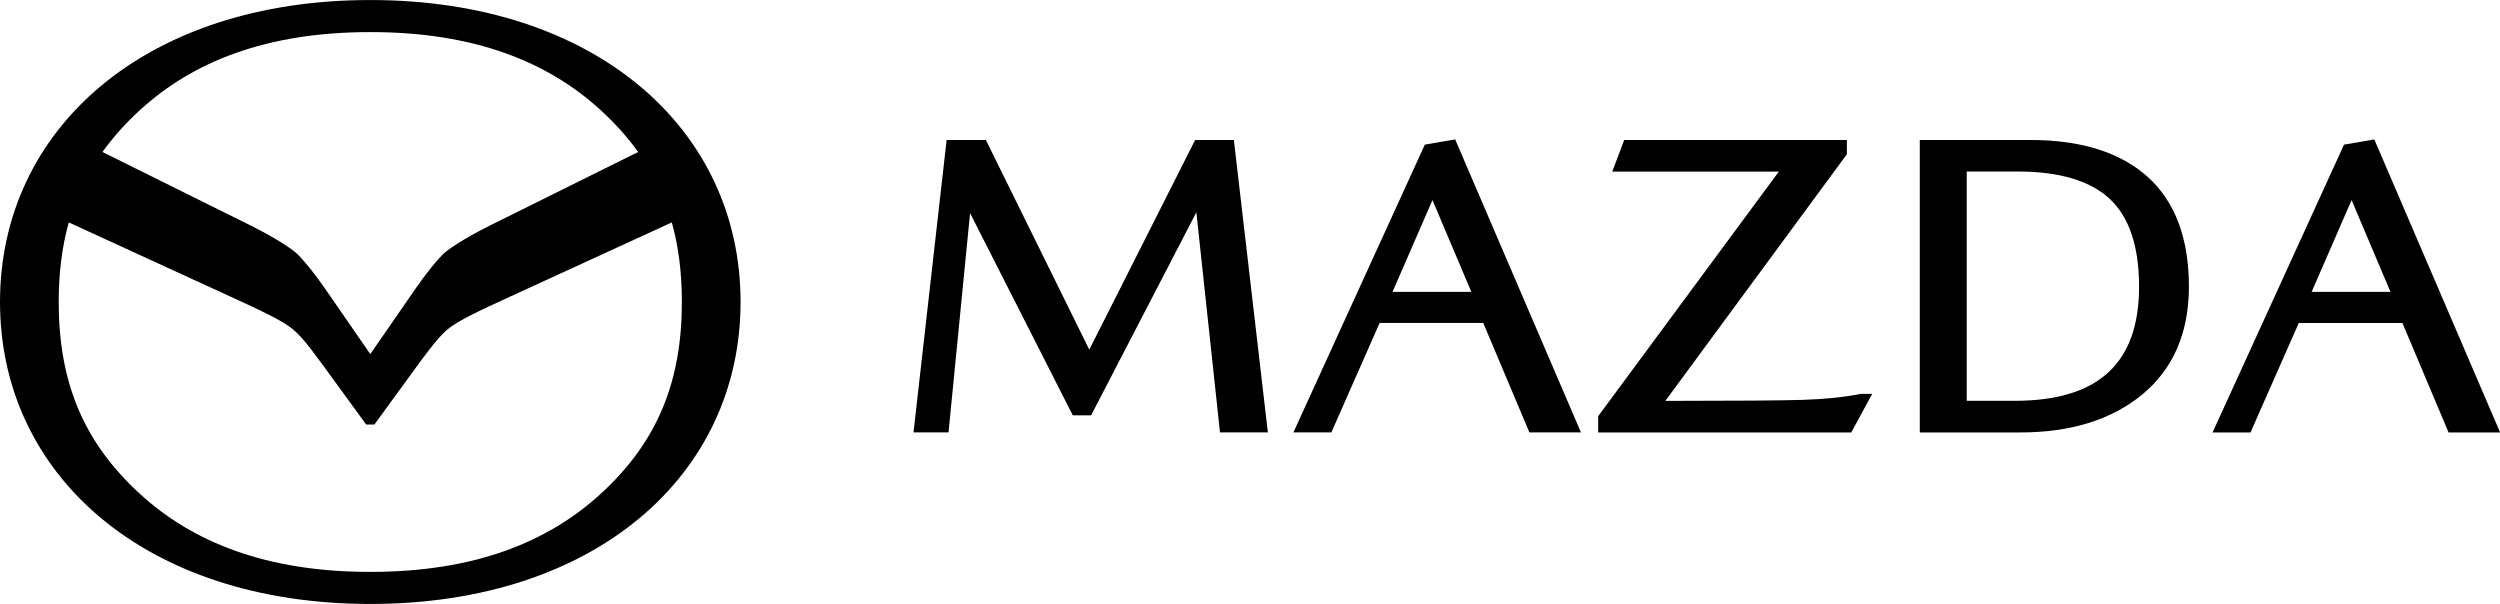
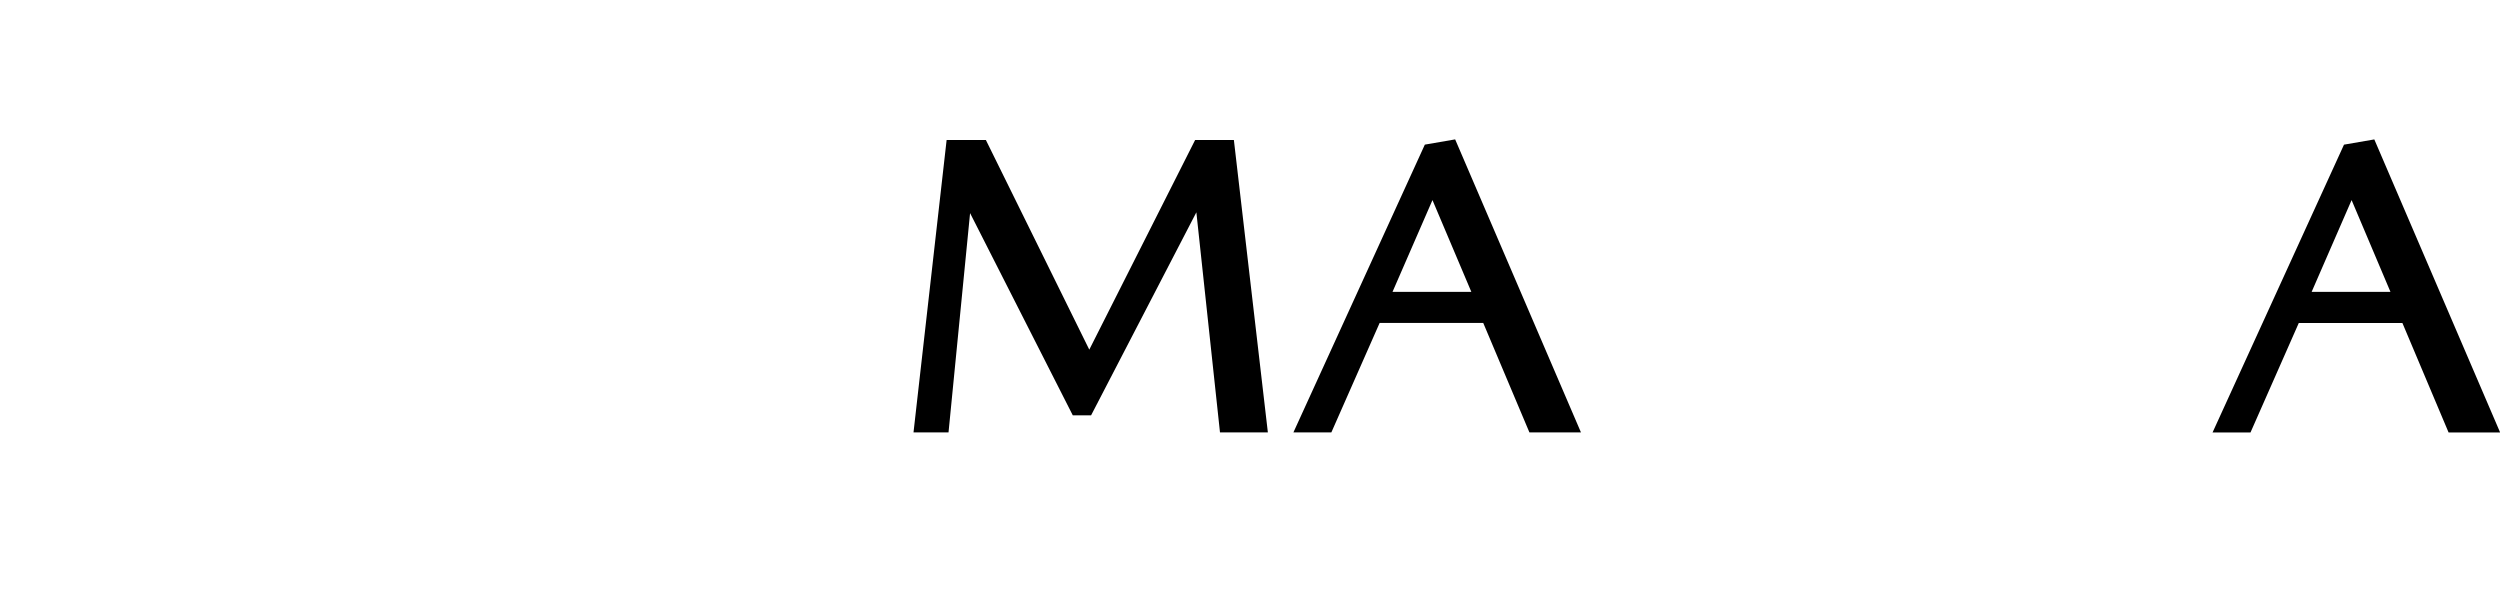
<svg xmlns="http://www.w3.org/2000/svg" xmlns:ns1="http://sodipodi.sourceforge.net/DTD/sodipodi-0.dtd" xmlns:ns2="http://www.inkscape.org/namespaces/inkscape" version="1.1" viewBox="0 0 2489.784 601.436" id="svg5" ns1:docname="Mazda_New_2024.svg" width="2489.784" height="601.436" ns2:version="1.4 (86a8ad7, 2024-10-11)" xml:space="preserve">
  <ns1:namedview id="namedview5" pagecolor="#ffffff" bordercolor="#000000" borderopacity="0.25" ns2:showpageshadow="2" ns2:pageopacity="0.0" ns2:pagecheckerboard="0" ns2:deskcolor="#d1d1d1" ns2:zoom="0.32854256" ns2:cx="1244.892" ns2:cy="299.80895" ns2:window-width="1366" ns2:window-height="705" ns2:window-x="-8" ns2:window-y="-8" ns2:window-maximized="1" ns2:current-layer="svg5" />
  <defs id="defs1">
    <style id="style1">
      .cls-1 {
        fill: #1d1d1b;
      }
    </style>
  </defs>
  <g id="katman_1" style="fill:#000000;stroke-width:0.301" transform="matrix(3.318,0,0,3.318,-146.079,-683.846)">
    <g id="g4" style="fill:#000000;stroke-width:0.301">
      <polygon class="cls-1" points="414.38,248.12 402.75,248.12 370.98,311.05 339.94,248.12 328.16,248.12 318.22,335.89 328.73,335.89 335.2,270.07 366.03,330.77 371.52,330.77 403.12,269.83 410.21,335.89 424.58,335.89 " id="polygon1" style="fill:#000000;stroke-width:0.301" />
      <path class="cls-1" d="m 471.7,249.51 -39.45,86.38 h 11.39 l 14.49,-32.85 h 31.1 l 13.86,32.85 h 15.47 l -37.76,-87.95 -9.09,1.57 z m 13.95,44.19 H 462 l 11.99,-27.54 z" id="path1" style="fill:#000000;stroke-width:0.301" />
-       <path class="cls-1" d="m 602.55,324.33 c -4.99,0.98 -10.82,1.58 -17.32,1.79 -6.34,0.2 -20.24,0.3 -41.34,0.31 l 54.49,-74.04 v -4.26 h -66.85 l -3.57,9.47 h 50 l -53.95,73.04 -0.28,0.38 v 4.89 h 75.96 l 6.29,-11.59 h -3.14 l -0.27,0.03 z" id="path2" style="fill:#000000;stroke-width:0.301" />
-       <path class="cls-1" d="m 688.64,259.16 c -8.18,-7.33 -20,-11.04 -35.11,-11.04 h -33.27 v 87.78 h 30.27 c 15.09,0 27.4,-3.85 36.57,-11.44 9.25,-7.66 13.94,-18.53 13.94,-32.32 0,-14.51 -4.17,-25.6 -12.4,-32.97 z m -54.29,-1.58 h 15.31 c 12.47,0 21.77,2.77 27.63,8.23 5.83,5.44 8.79,14.29 8.79,26.31 0,23.08 -12.24,34.29 -37.42,34.29 h -14.31 v -68.84 z" id="path3" style="fill:#000000;stroke-width:0.301" />
      <path class="cls-1" d="m 756.68,247.95 -9.09,1.57 -39.45,86.38 h 11.39 l 14.49,-32.85 h 31.1 l 13.86,32.85 h 15.47 l -37.76,-87.95 z m 4.85,45.75 h -23.65 l 11.99,-27.54 z" id="path4" style="fill:#000000;stroke-width:0.301" />
    </g>
-     <path id="path2-9" style="fill:#000000;fill-opacity:1;stroke-width:16.018" d="M 111.143,0 C 43.569,0 0,38.705 0,90.636 0,142.566 43.569,181.273 111.143,181.273 178.717,181.273 222.285,142.566 222.285,90.636 222.285,38.705 178.717,0 111.143,0 Z m 0,9.623 c 31.269,0 53.182,8.899 68.978,23.267 4.469,4.065 8.249,8.292 11.413,12.722 L 146.883,67.761 c -4.069,2.018 -11.521,6.145 -14.009,8.632 -2.169,2.169 -5.158,5.907 -8.214,10.327 L 111.143,106.272 97.626,86.719 C 94.57,82.299 91.58,78.561 89.412,76.392 86.924,73.905 79.472,69.779 75.403,67.761 L 30.752,45.612 C 33.915,41.182 37.696,36.955 42.164,32.89 57.961,18.522 79.874,9.623 111.143,9.623 Z M 20.642,66.75 69.327,89.09 c 9.267,4.252 15.546,7.188 18.587,9.74 3.503,2.94 6.637,7.524 14.206,17.903 l 7.8,10.694 h 2.445 l 7.8,-10.694 c 7.57,-10.379 10.837,-15.075 14.206,-17.903 3.041,-2.552 9.32,-5.488 18.587,-9.74 l 48.685,-22.34 c 2.06,7.357 3.02,15.269 3.02,23.885 0,23.528 -7.073,41.856 -24.543,57.746 -15.797,14.368 -37.71,23.267 -68.978,23.267 -31.269,0 -53.182,-8.899 -68.978,-23.267 C 24.694,132.492 17.622,114.163 17.622,90.636 c 0,-8.616 0.96,-16.528 3.02,-23.885 z" ns1:nodetypes="ssssssscssscssscsscsssccssscsssssc" transform="translate(44.028,206.111)" />
  </g>
</svg>